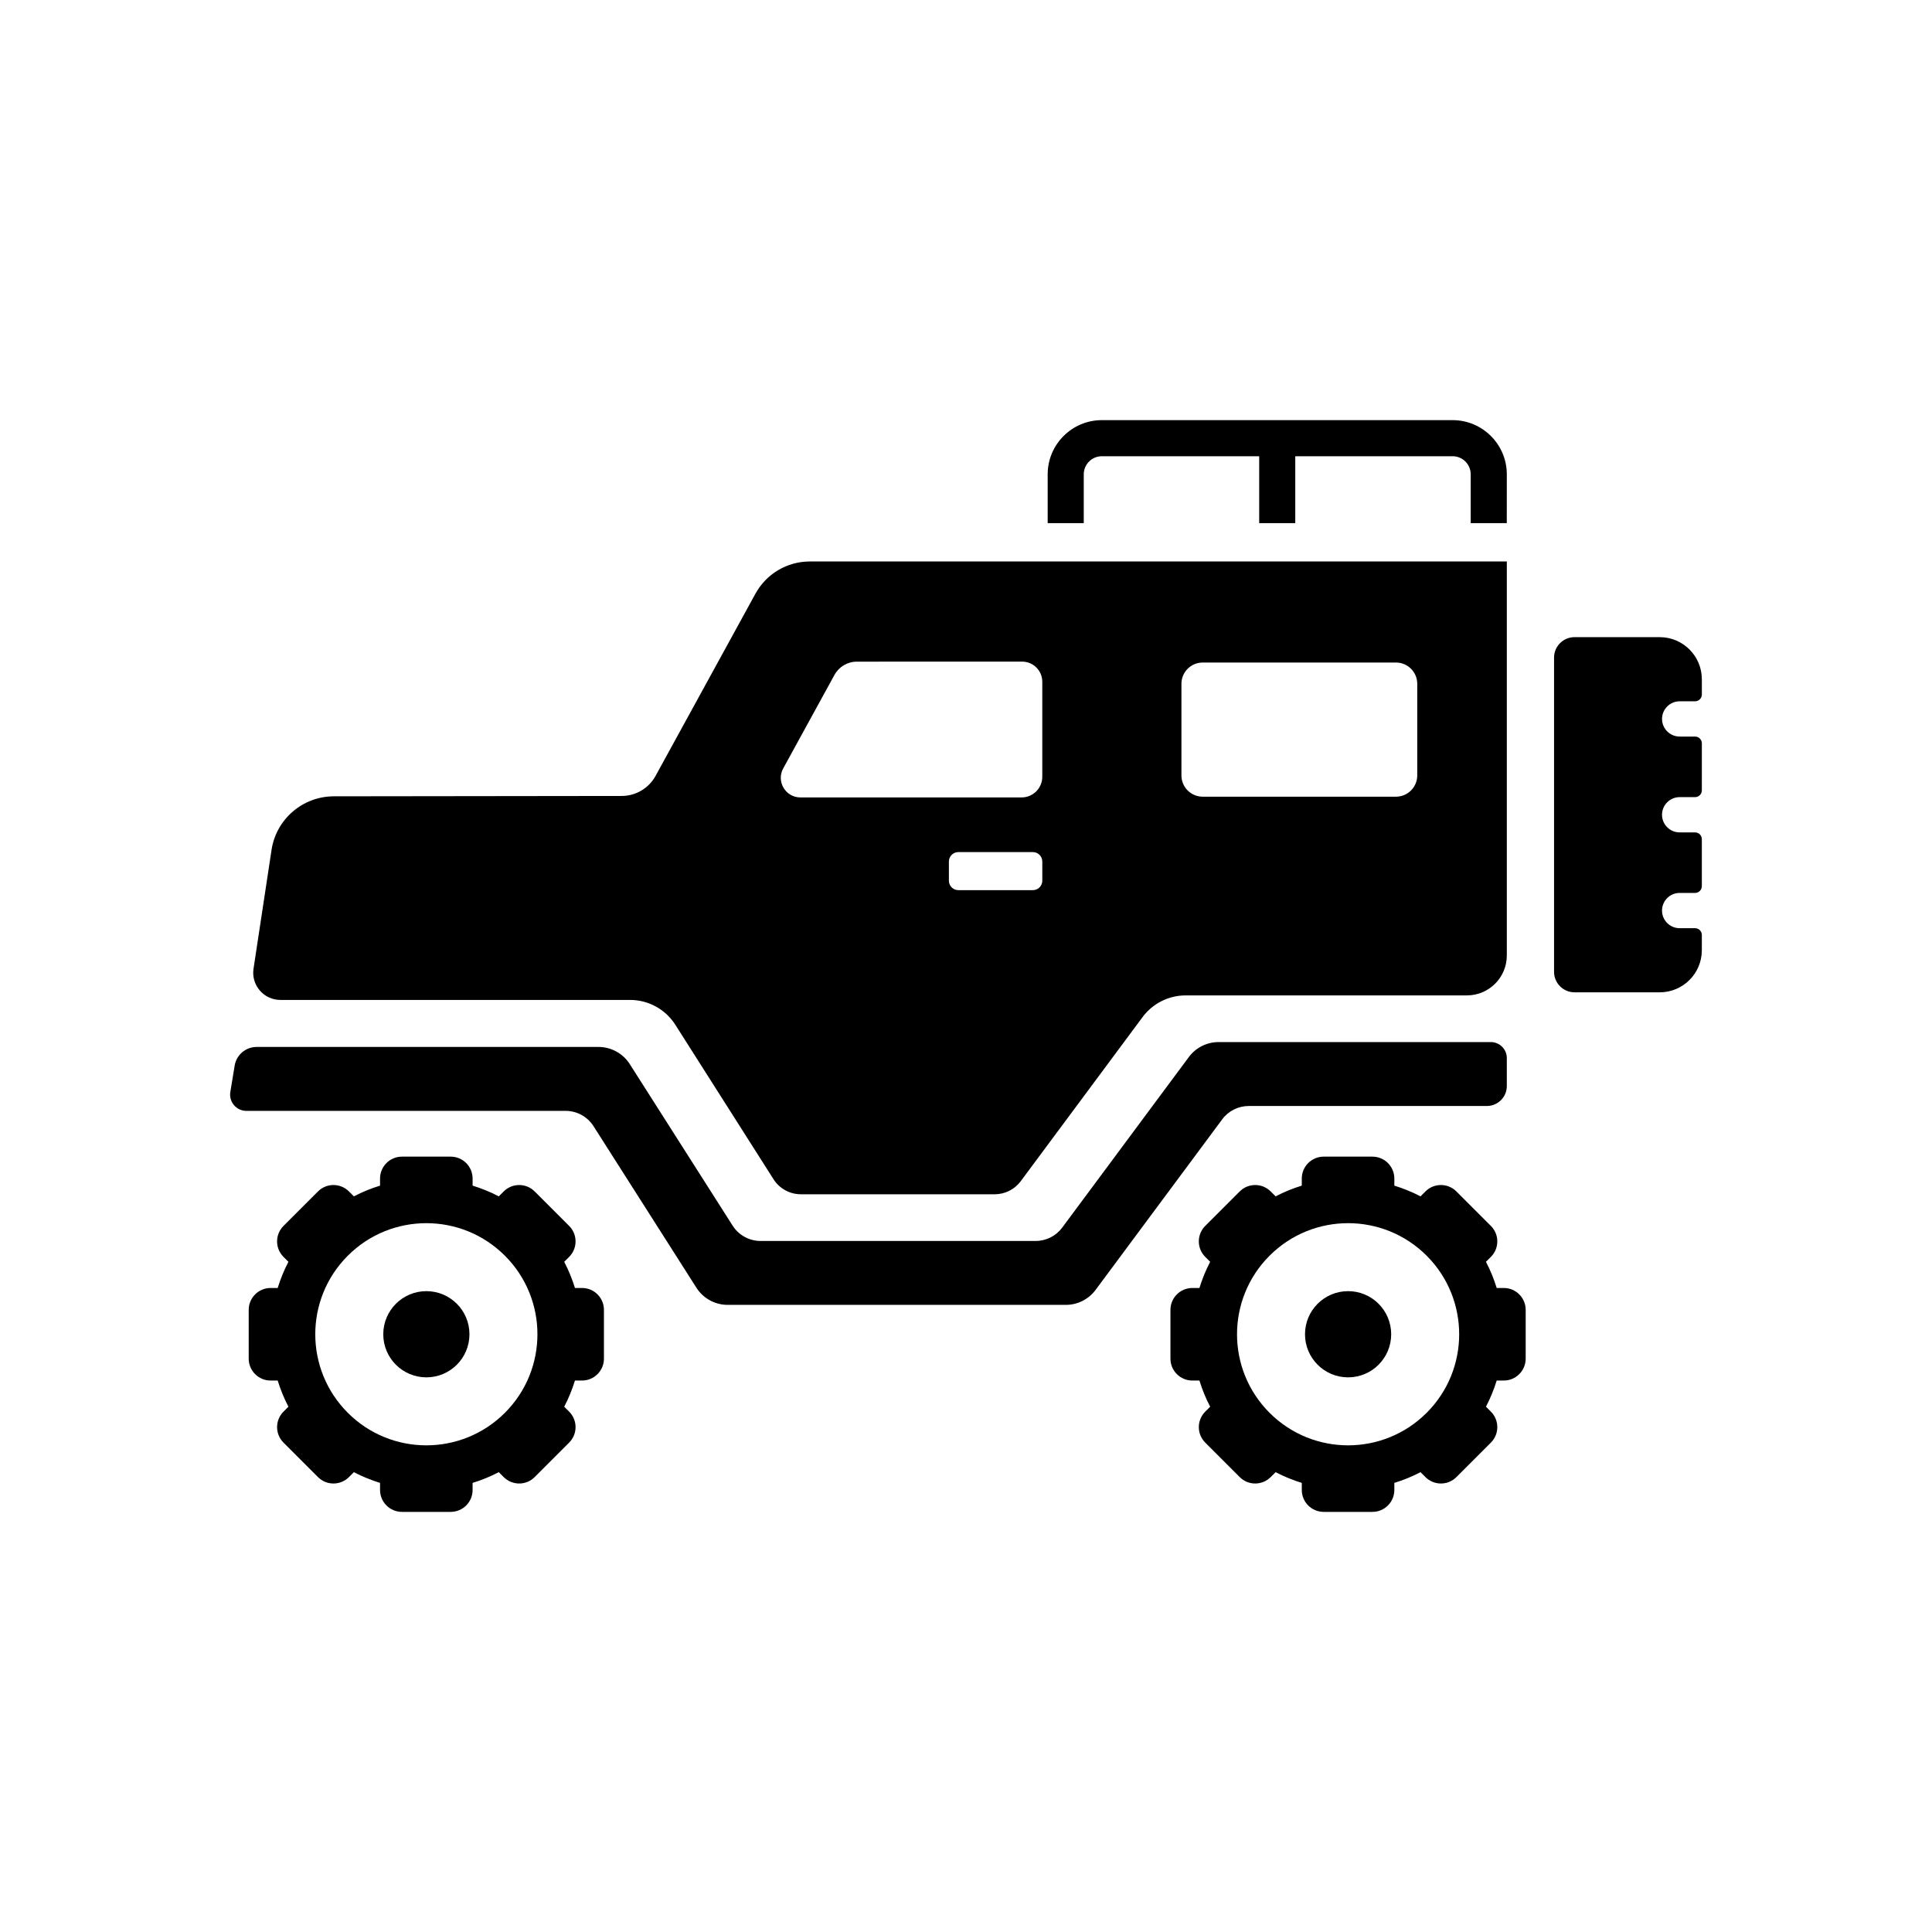
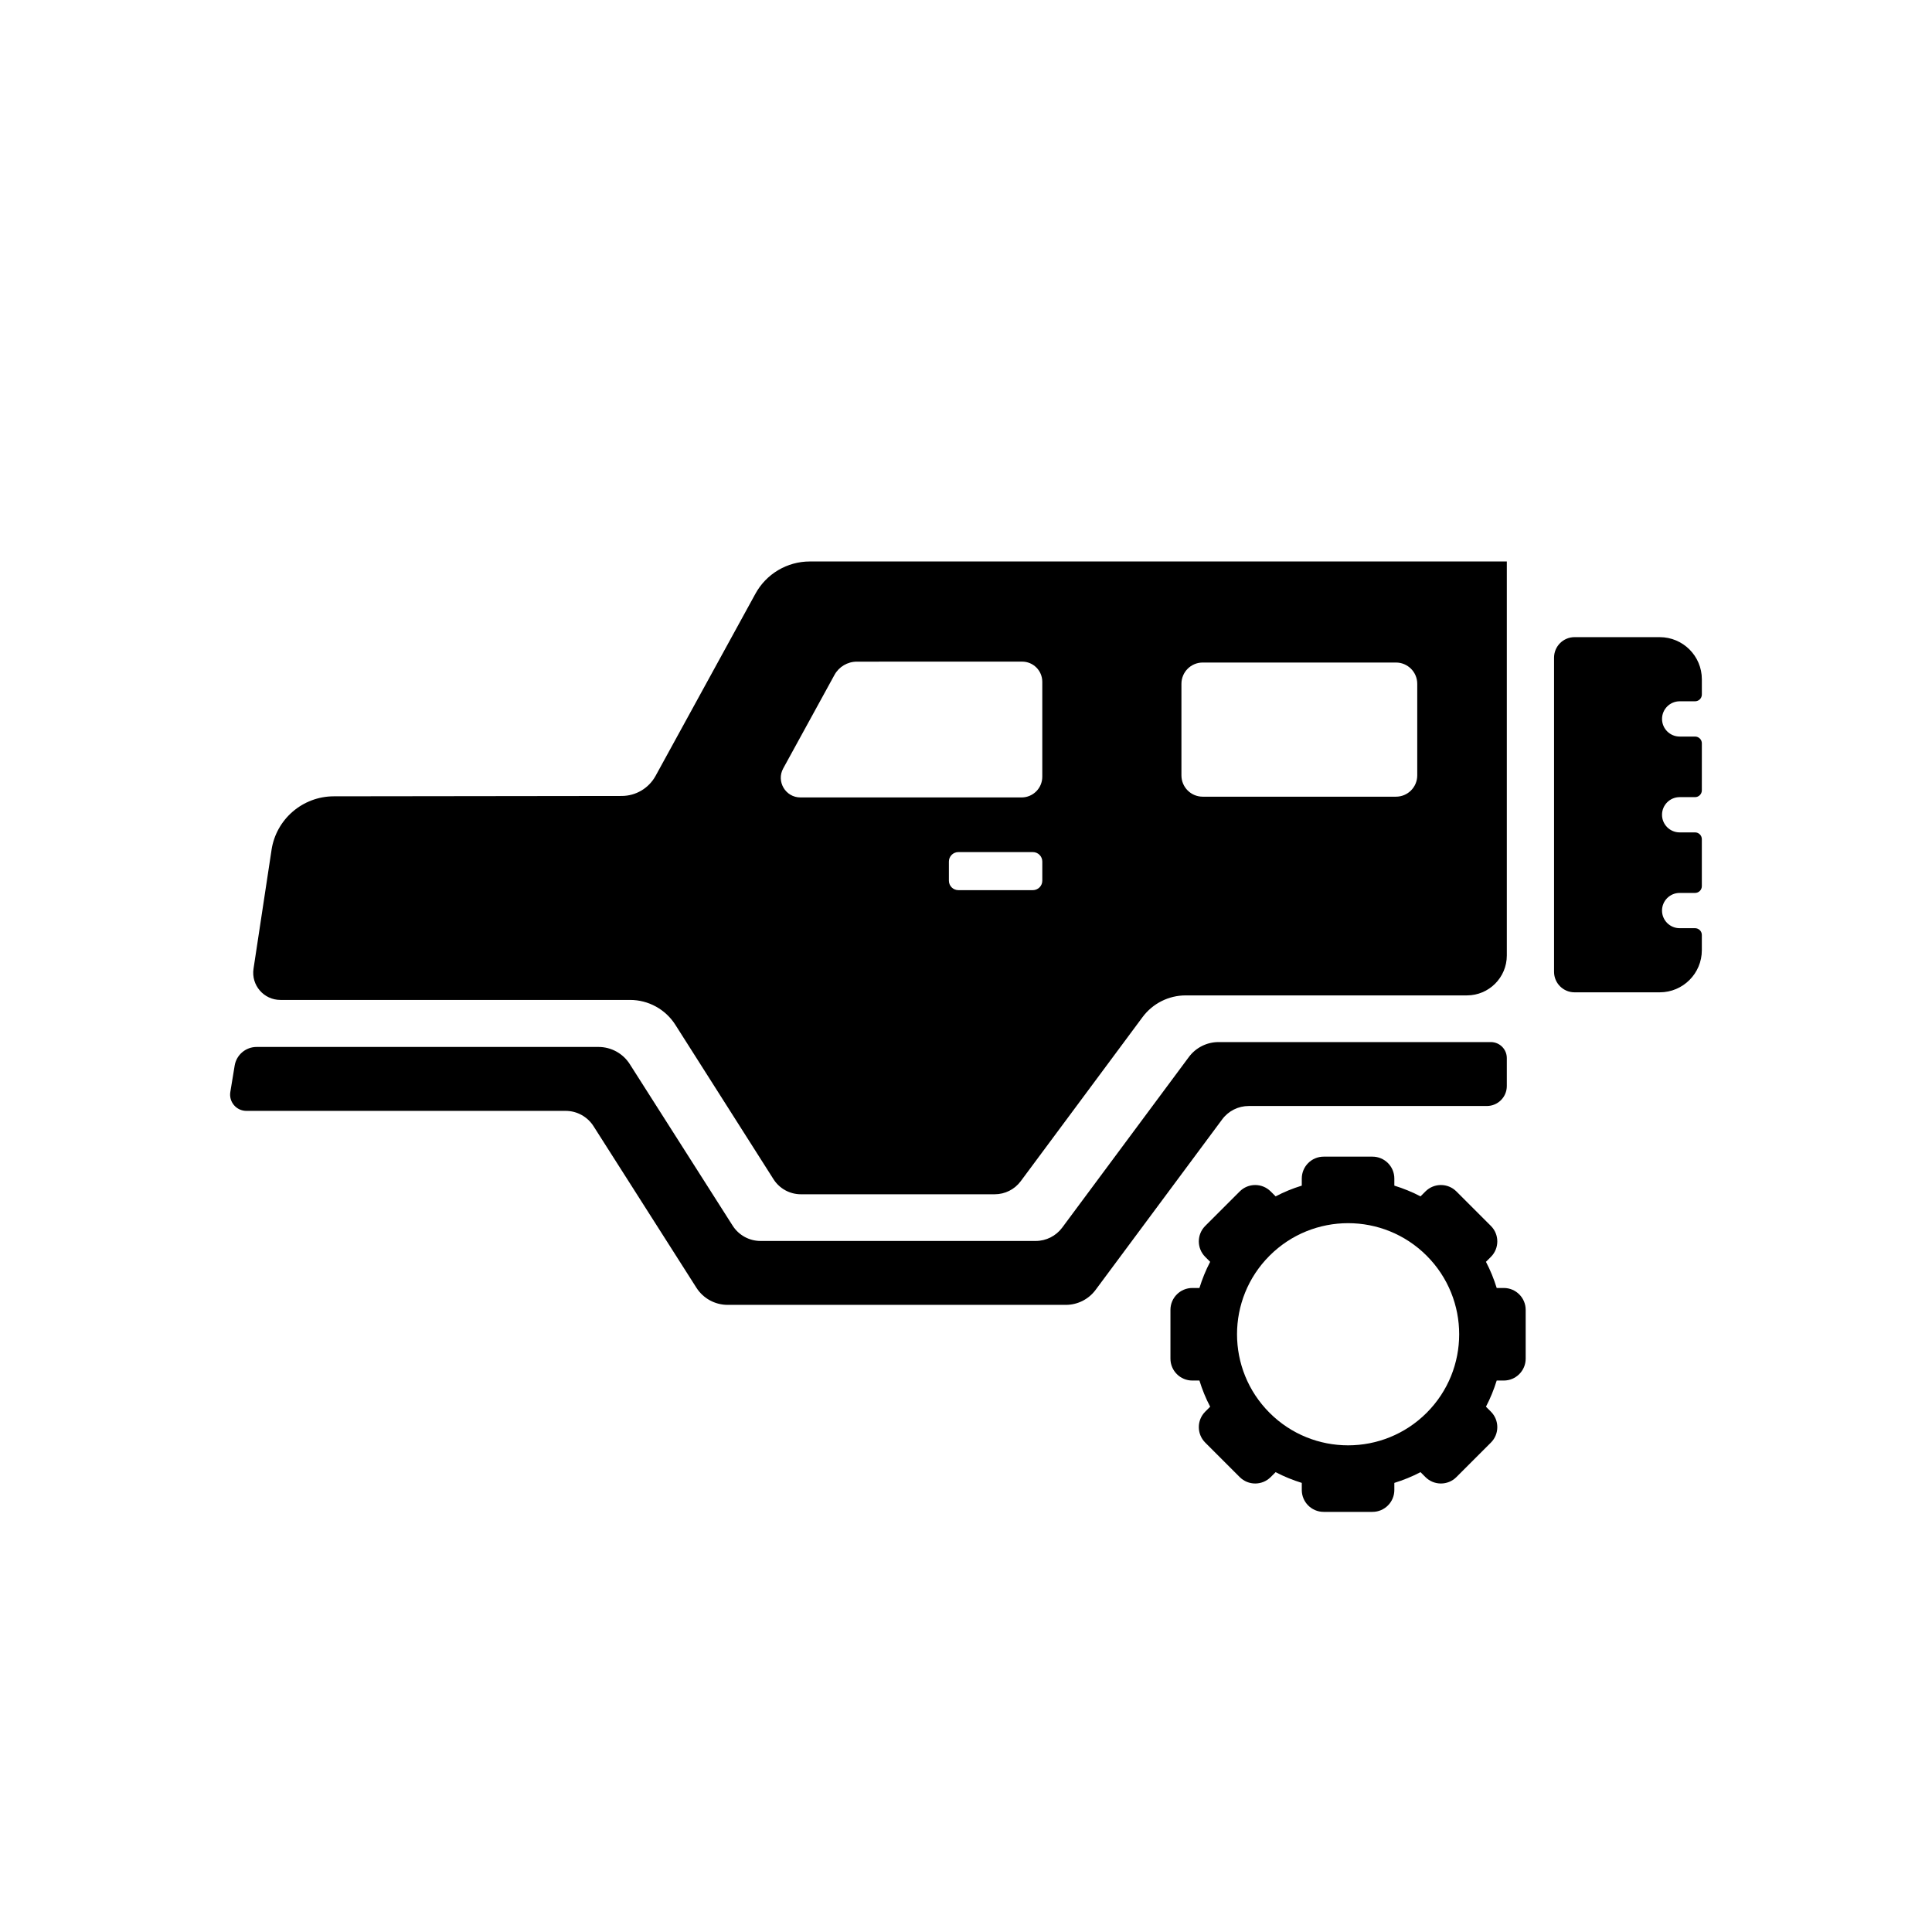
<svg xmlns="http://www.w3.org/2000/svg" fill="#000000" width="800px" height="800px" version="1.1" viewBox="144 144 512 512">
  <g>
-     <path d="m543.32 269.7c0-7.918-6.441-14.359-14.359-14.359h-92.961c-7.918 0-14.355 6.441-14.355 14.359v12.93h9.562v-12.93c0-2.644 2.152-4.793 4.793-4.793h41.699v17.723h9.562v-17.723h41.699c2.644 0 4.793 2.152 4.793 4.793v12.93h9.562z" />
-     <path d="m298.25 485.33h-1.879c-0.738-2.371-1.672-4.695-2.848-6.934l1.309-1.309c2.266-2.266 2.266-5.938 0-8.203l-9.141-9.141c-2.266-2.266-5.938-2.266-8.203 0l-1.309 1.309c-2.234-1.176-4.562-2.109-6.934-2.848v-1.879c0-3.203-2.598-5.801-5.801-5.801h-12.926c-3.203 0-5.801 2.598-5.801 5.801v1.879c-2.375 0.734-4.699 1.668-6.934 2.848l-1.309-1.309c-2.266-2.266-5.938-2.266-8.203 0l-9.141 9.141c-2.266 2.266-2.266 5.938 0 8.203l1.309 1.309c-1.176 2.234-2.109 4.559-2.848 6.934h-1.879c-3.203 0-5.801 2.598-5.801 5.801v12.926c0 3.203 2.598 5.801 5.801 5.801h1.879c0.738 2.371 1.672 4.699 2.848 6.934l-1.309 1.309c-2.266 2.266-2.266 5.938 0 8.203l9.141 9.141c2.266 2.266 5.938 2.266 8.203 0l1.309-1.309c2.234 1.176 4.562 2.109 6.934 2.848v1.879c0 3.203 2.598 5.801 5.801 5.801h12.926c3.203 0 5.801-2.598 5.801-5.801v-1.879c2.375-0.738 4.699-1.668 6.934-2.848l1.309 1.309c2.266 2.266 5.938 2.266 8.203 0l9.141-9.141c2.266-2.266 2.266-5.938 0-8.203l-1.309-1.309c1.176-2.234 2.109-4.562 2.848-6.934h1.879c3.203 0 5.801-2.598 5.801-5.801v-12.926c-0.004-3.207-2.598-5.801-5.801-5.801zm-20.445 33.078c-11.496 11.496-30.137 11.496-41.633 0s-11.496-30.137 0-41.633c11.496-11.496 30.137-11.496 41.633 0 11.496 11.496 11.496 30.137 0 41.633z" />
    <path d="m215.96 369.25-4.773 31.465c-0.66 4.356 2.711 8.277 7.117 8.277h92.668c4.867 0 9.395 2.488 12.004 6.594l26.016 40.93c1.578 2.481 4.312 3.981 7.254 3.981h51.363c2.719 0 5.277-1.285 6.898-3.469l32.285-43.488c2.684-3.613 6.918-5.746 11.422-5.746h74.523c5.848 0 10.586-4.738 10.586-10.586v-104.41h-184.71c-6.004 0-11.527 3.273-14.414 8.539l-26.465 48.281c-1.797 3.277-5.231 5.316-8.969 5.32l-76.293 0.094c-8.262 0.012-15.277 6.051-16.516 14.215zm155.12-49.906 43.793-0.008c2.949 0 5.344 2.391 5.344 5.344v25.164c0 3.031-2.457 5.484-5.484 5.484h-58.609c-3.953 0-6.461-4.234-4.559-7.699l13.574-24.762c1.188-2.172 3.465-3.523 5.941-3.523zm24.387 58.047v-5.07c0-1.383 1.121-2.508 2.508-2.508h19.738c1.383 0 2.508 1.121 2.508 2.508v5.07c0 1.383-1.121 2.508-2.508 2.508h-19.738c-1.387 0-2.508-1.121-2.508-2.508zm61.625-52.176c0-3.113 2.523-5.637 5.637-5.637h51.219c3.113 0 5.637 2.523 5.637 5.637v24.277c0 3.113-2.523 5.637-5.637 5.637h-51.219c-3.113 0-5.637-2.523-5.637-5.637z" />
    <path d="m474.93 437.1h63.102c2.922 0 5.289-2.367 5.289-5.289v-7.41c0-2.344-1.898-4.242-4.242-4.242h-72.141c-3.106 0-6.031 1.469-7.883 3.965l-33.559 45.203c-1.652 2.227-4.262 3.539-7.035 3.539h-72.91c-2.996 0-5.781-1.531-7.391-4.055l-27.266-42.816c-1.801-2.828-4.926-4.543-8.281-4.543h-90.602c-2.891 0-5.356 2.094-5.824 4.945l-1.148 6.988c-0.43 2.625 1.594 5.008 4.254 5.008h84.605c2.996 0 5.781 1.531 7.391 4.055l27.266 42.812c1.801 2.828 4.926 4.543 8.281 4.543h89.621c3.106 0 6.027-1.469 7.883-3.965l33.559-45.203c1.648-2.223 4.258-3.535 7.031-3.535z" />
-     <path d="m268.41 497.59c0 6.309-5.113 11.422-11.418 11.422-6.309 0-11.422-5.113-11.422-11.422s5.113-11.422 11.422-11.422c6.305 0 11.418 5.113 11.418 11.422" />
    <path d="m542.52 485.33h-1.879c-0.734-2.371-1.668-4.695-2.848-6.934l1.309-1.309c2.266-2.266 2.266-5.938 0-8.203l-9.141-9.141c-2.266-2.266-5.938-2.266-8.203 0l-1.309 1.309c-2.234-1.176-4.562-2.109-6.934-2.848v-1.879c0-3.203-2.598-5.801-5.801-5.801h-12.926c-3.203 0-5.801 2.598-5.801 5.801v1.879c-2.371 0.734-4.699 1.668-6.934 2.848l-1.309-1.309c-2.266-2.266-5.938-2.266-8.203 0l-9.141 9.141c-2.266 2.266-2.266 5.938 0 8.203l1.309 1.309c-1.176 2.234-2.109 4.559-2.848 6.934h-1.879c-3.203 0-5.801 2.598-5.801 5.801v12.926c0 3.203 2.598 5.801 5.801 5.801h1.879c0.734 2.371 1.668 4.699 2.848 6.934l-1.309 1.309c-2.266 2.266-2.266 5.938 0 8.203l9.141 9.141c2.266 2.266 5.938 2.266 8.203 0l1.309-1.309c2.234 1.176 4.562 2.109 6.934 2.848v1.879c0 3.203 2.598 5.801 5.801 5.801h12.926c3.203 0 5.801-2.598 5.801-5.801v-1.879c2.371-0.738 4.699-1.668 6.934-2.848l1.309 1.309c2.266 2.266 5.938 2.266 8.203 0l9.141-9.141c2.266-2.266 2.266-5.938 0-8.203l-1.309-1.309c1.176-2.234 2.109-4.562 2.848-6.934h1.879c3.203 0 5.801-2.598 5.801-5.801v-12.926c0-3.207-2.594-5.801-5.801-5.801zm-20.441 33.078c-11.496 11.496-30.137 11.496-41.633 0s-11.496-30.137 0-41.633c11.496-11.496 30.137-11.496 41.633 0 11.492 11.496 11.492 30.137 0 41.633z" />
-     <path d="m512.68 497.59c0 6.309-5.113 11.422-11.418 11.422-6.309 0-11.422-5.113-11.422-11.422s5.113-11.422 11.422-11.422c6.305 0 11.418 5.113 11.418 11.422" />
    <path d="m583.84 312.85h-22.566c-3 0-5.434 2.434-5.434 5.434v83.262c0 3 2.434 5.43 5.434 5.43h22.566c6.164 0 11.164-4.996 11.164-11.164v-4.031c0-0.996-0.809-1.801-1.801-1.801h-4.078c-2.578 0-4.672-2.094-4.672-4.672s2.094-4.672 4.672-4.672h4.078c0.996 0 1.801-0.805 1.801-1.801v-12.441c0-0.996-0.809-1.801-1.801-1.801h-4.078c-2.578 0-4.672-2.094-4.672-4.672s2.094-4.672 4.672-4.672h4.078c0.996 0 1.801-0.809 1.801-1.801l0.004-12.453c0-0.996-0.809-1.801-1.801-1.801h-4.078c-2.578 0-4.672-2.094-4.672-4.672 0-2.578 2.094-4.672 4.672-4.672h4.078c0.996 0 1.801-0.809 1.801-1.801v-4.031c0-6.168-5-11.168-11.168-11.168z" />
  </g>
</svg>